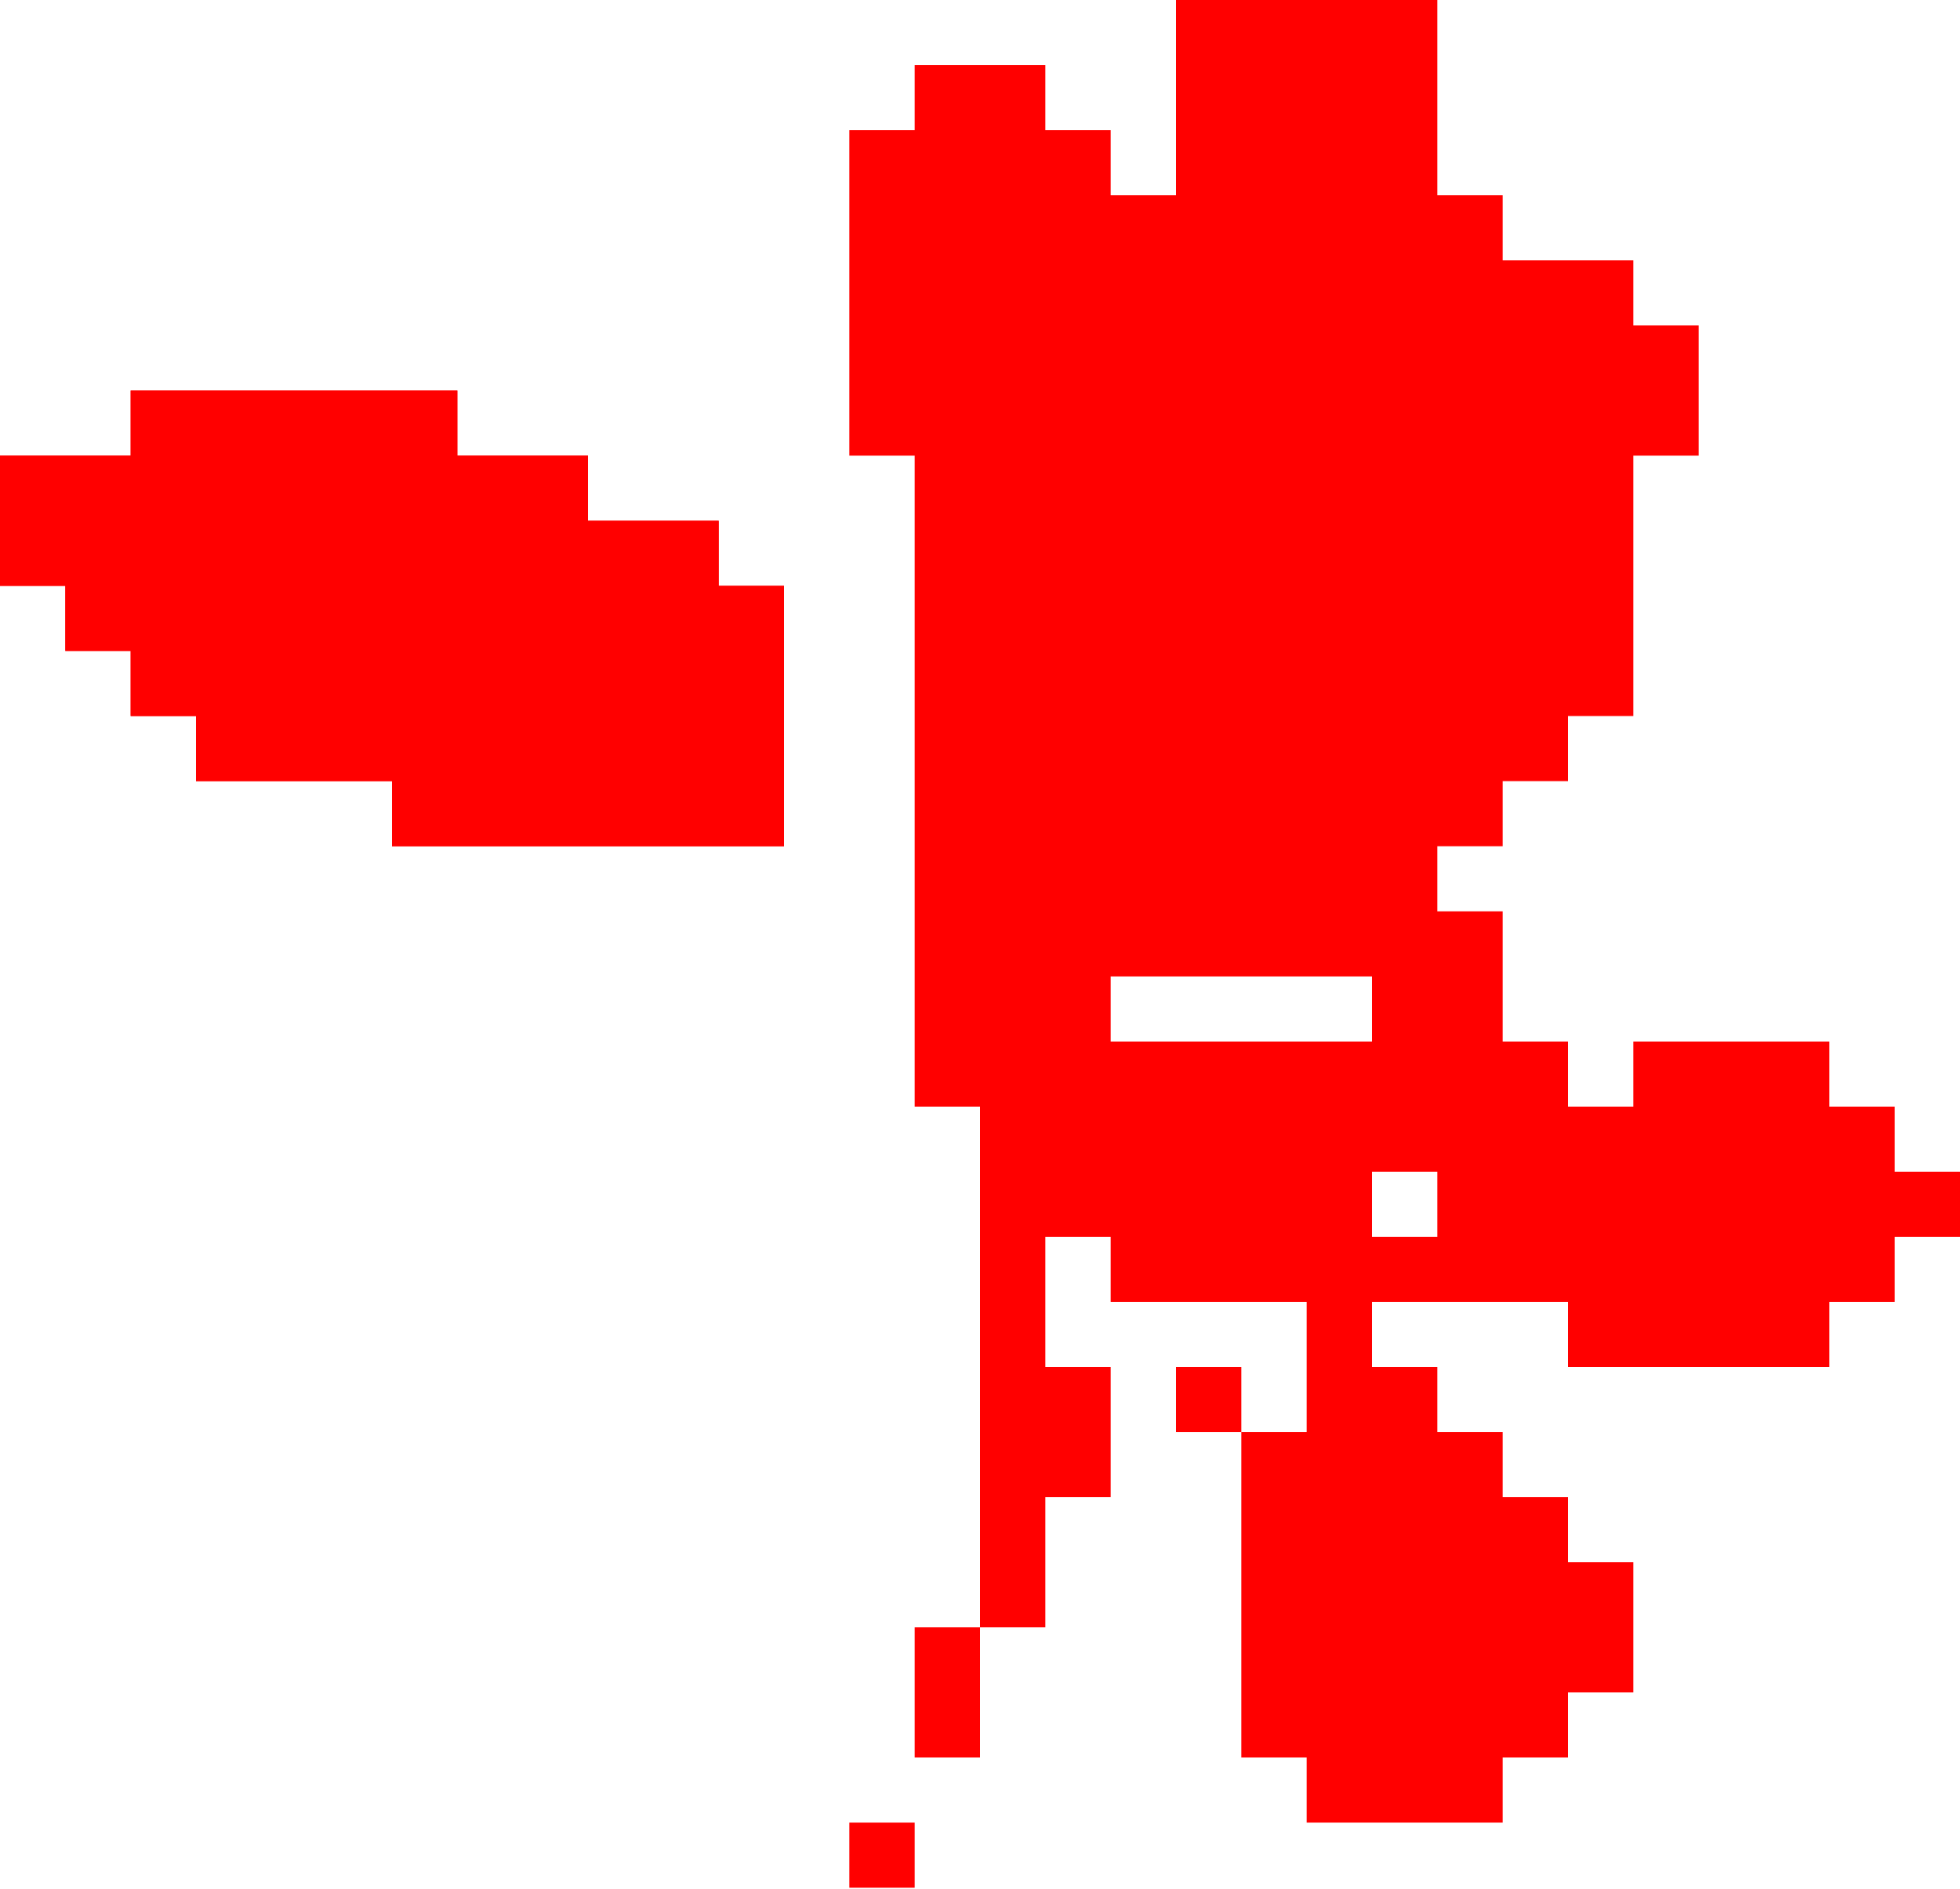
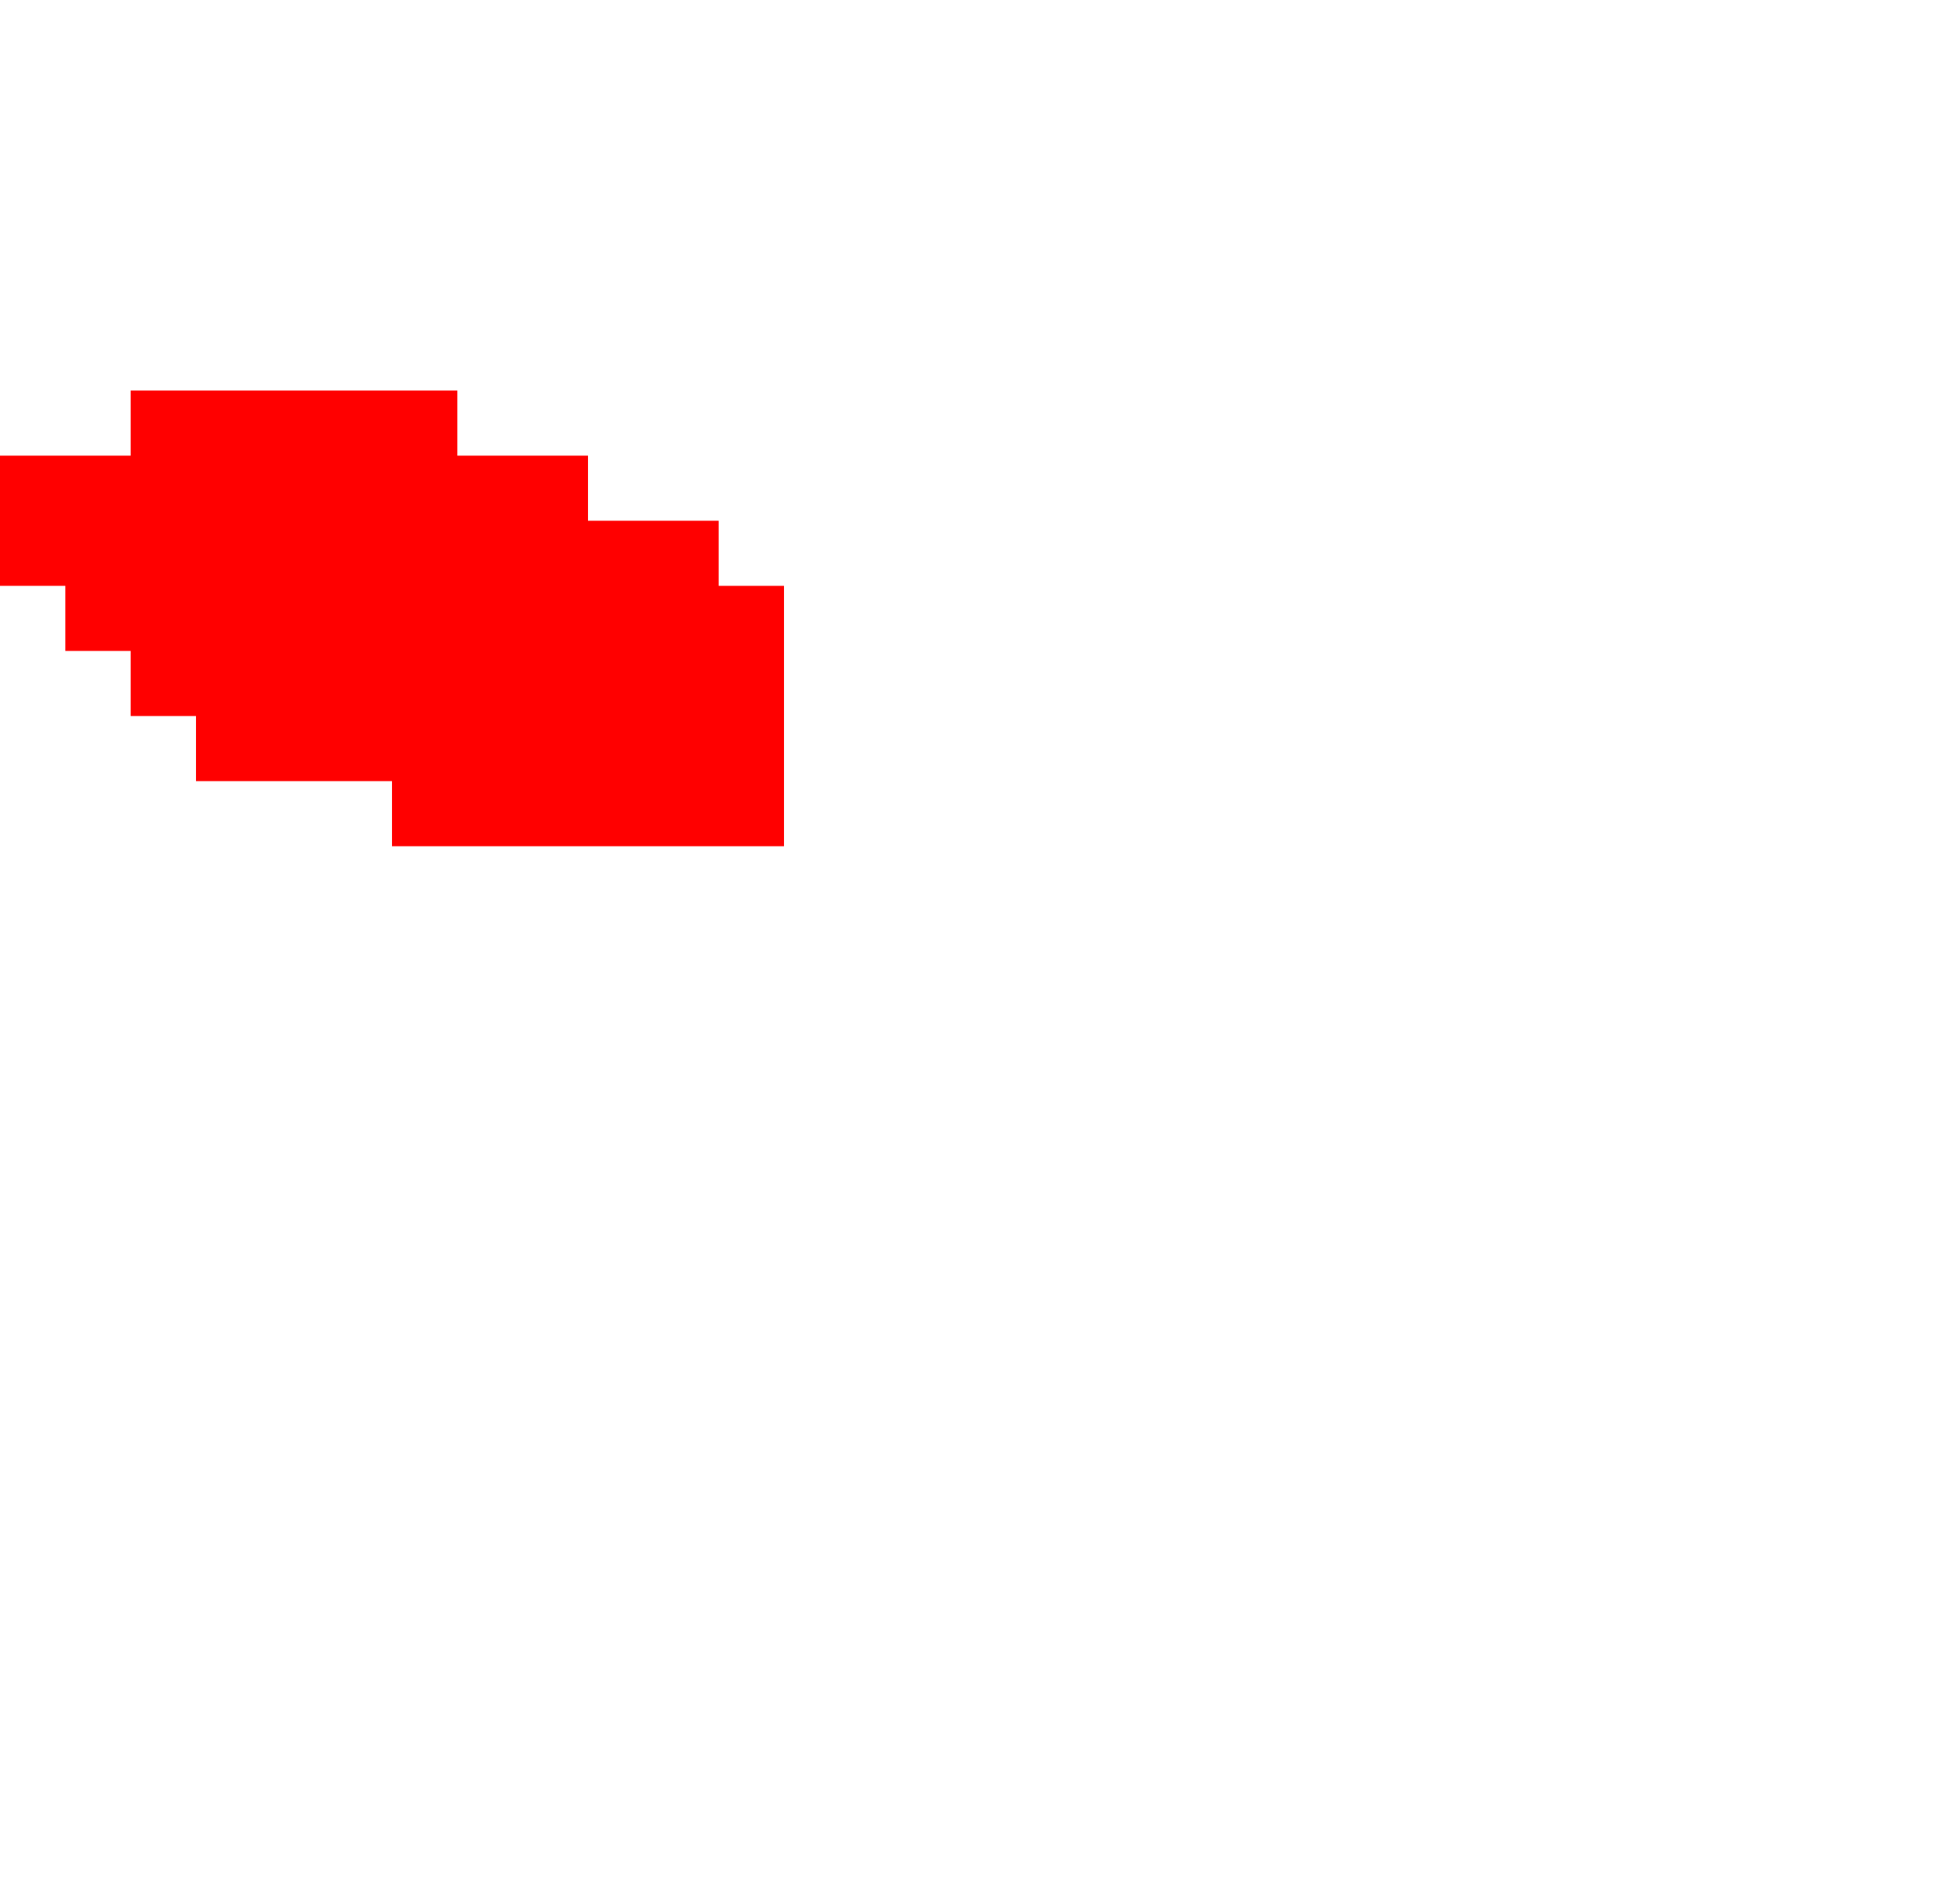
<svg xmlns="http://www.w3.org/2000/svg" width="585" height="564" viewBox="0 0 585 564" fill="none">
-   <path fill-rule="evenodd" clip-rule="evenodd" d="M351 29.15V58.299H341.25H331.5V48.583V38.866H321.75H312V29.15V19.433H292.5H273V29.15V38.866H263.25H253.5V87.449V136.032H263.25H273V233.197V330.363H282.75H292.5V408.095V485.828H282.75H273V505.261V524.694H282.75H292.5V505.261V485.828H302.25H312V466.395V446.962H321.75H331.5V427.528V408.095H321.75H312V388.662V369.229H321.75H331.5V378.946V388.662H360.75H390V408.095V427.528H380.25H370.5V417.812V408.095H360.75H351V417.812V427.528H360.75H370.5V476.111V524.694H380.25H390V534.411V544.127H419.25H448.5V534.411V524.694H458.25H468V514.977V505.261H477.75H487.5V485.828V466.395H477.75H468V456.678V446.962H458.25H448.5V437.245V427.528H438.75H429V417.812V408.095H419.25H409.5V398.379V388.662H438.75H468V398.379V408.095H507H546V398.379V388.662H555.75H565.5V378.946V369.229H575.25H585V359.513V349.796H575.25H565.5V340.079V330.363H555.75H546V320.646V310.93H516.75H487.5V320.646V330.363H477.75H468V320.646V310.93H458.25H448.5V291.497V272.064H438.75H429V262.347V252.63H438.75H448.5V242.914V233.197H458.25H468V223.481V213.764H477.75H487.5V174.898V136.032H497.25H507V116.599V97.166H497.25H487.5V87.449V77.732H468H448.5V68.016V58.299H438.75H429V29.15V0H390H351V29.15ZM39 126.315V136.032H19.5H0V155.465V174.898H9.75H19.5V184.615V194.331H29.25H39V204.048V213.764H48.75H58.5V223.481V233.197H87.75H117V242.914V252.63H175.5H234V213.764V174.898H224.25H214.5V165.181V155.465H195H175.5V145.748V136.032H156H136.5V126.315V116.599H87.75H39V126.315ZM409.5 301.213V310.93H370.5H331.5V301.213V291.497H370.5H409.5V301.213ZM429 359.513V369.229H419.25H409.5V359.513V349.796H419.25H429V359.513ZM253.5 553.844V563.56H263.25H273V553.844V544.127H263.25H253.5V553.844Z" fill="#FF0000" />
  <path d="M39 136.032V126.315V116.599H87.75H136.5V126.315V136.032H156H175.5V145.748V155.465H195H214.5V165.182V174.898H224.25H234V213.764V252.631H175.5H117V242.914V233.197H87.75H58.5V223.481V213.764H48.75H39V204.048V194.331H29.25H19.5V184.615V174.898H9.75H0V155.465V136.032H19.5H39Z" fill="#FF0000" />
</svg>